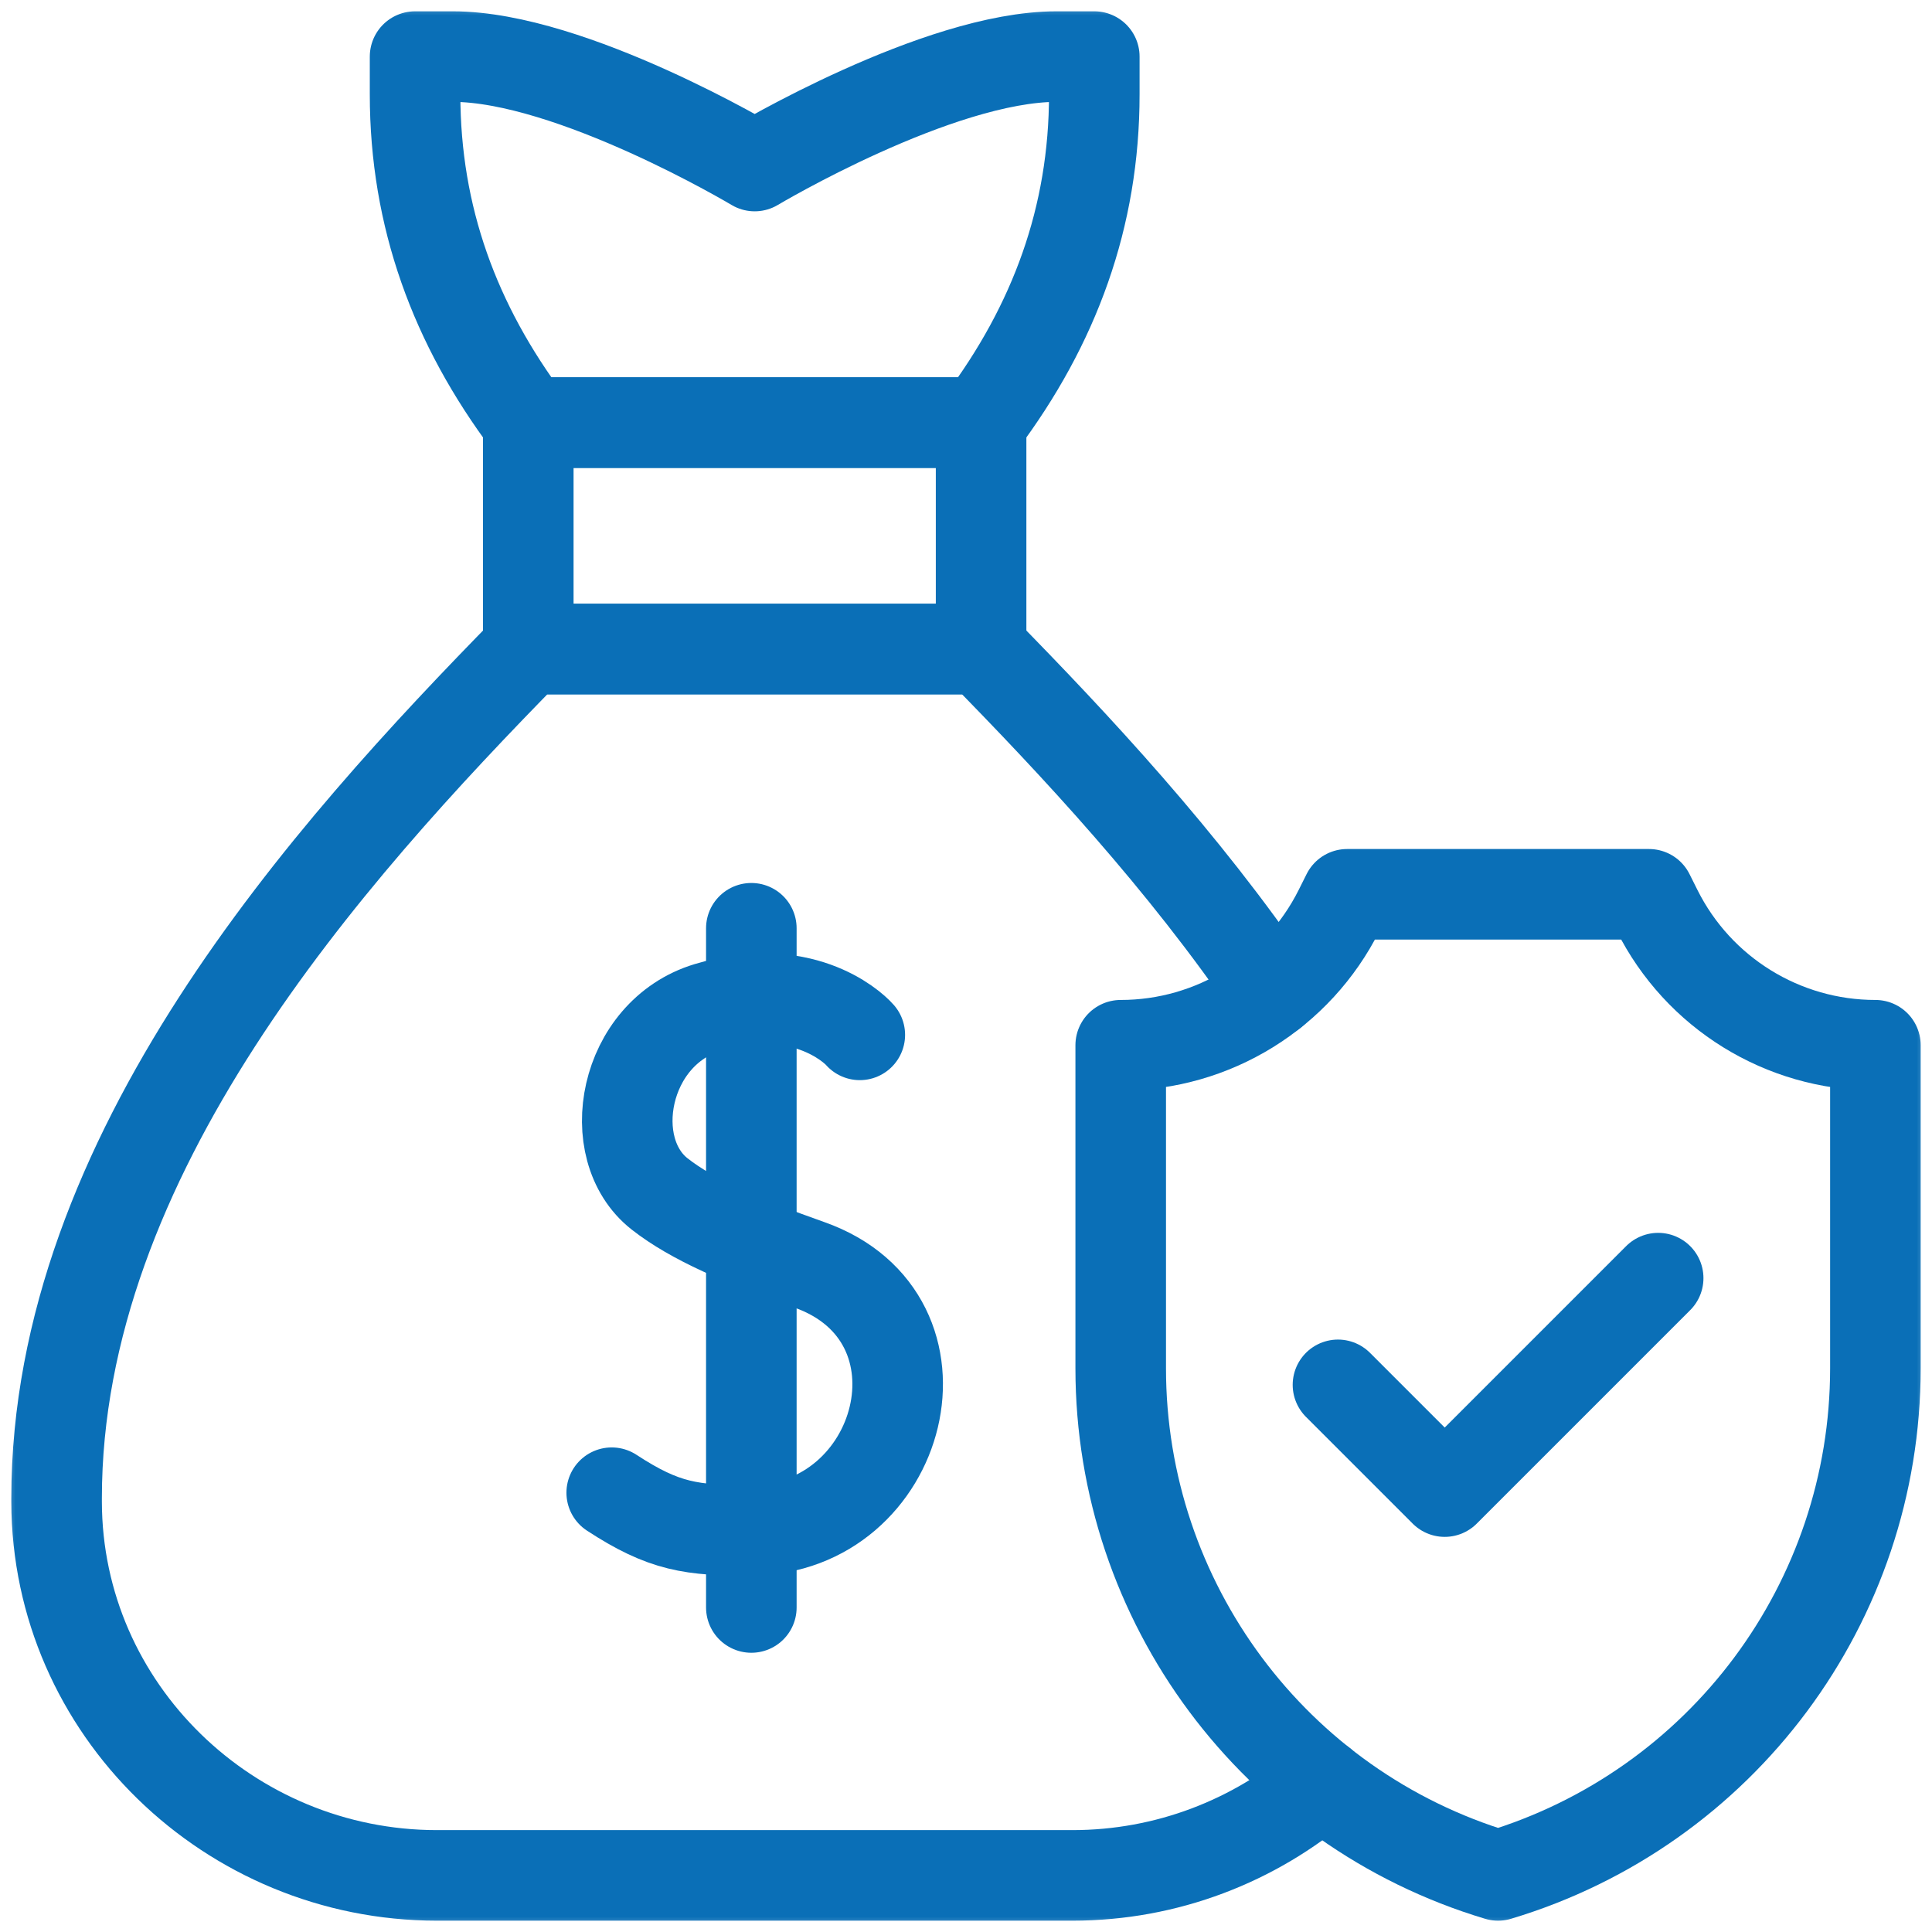
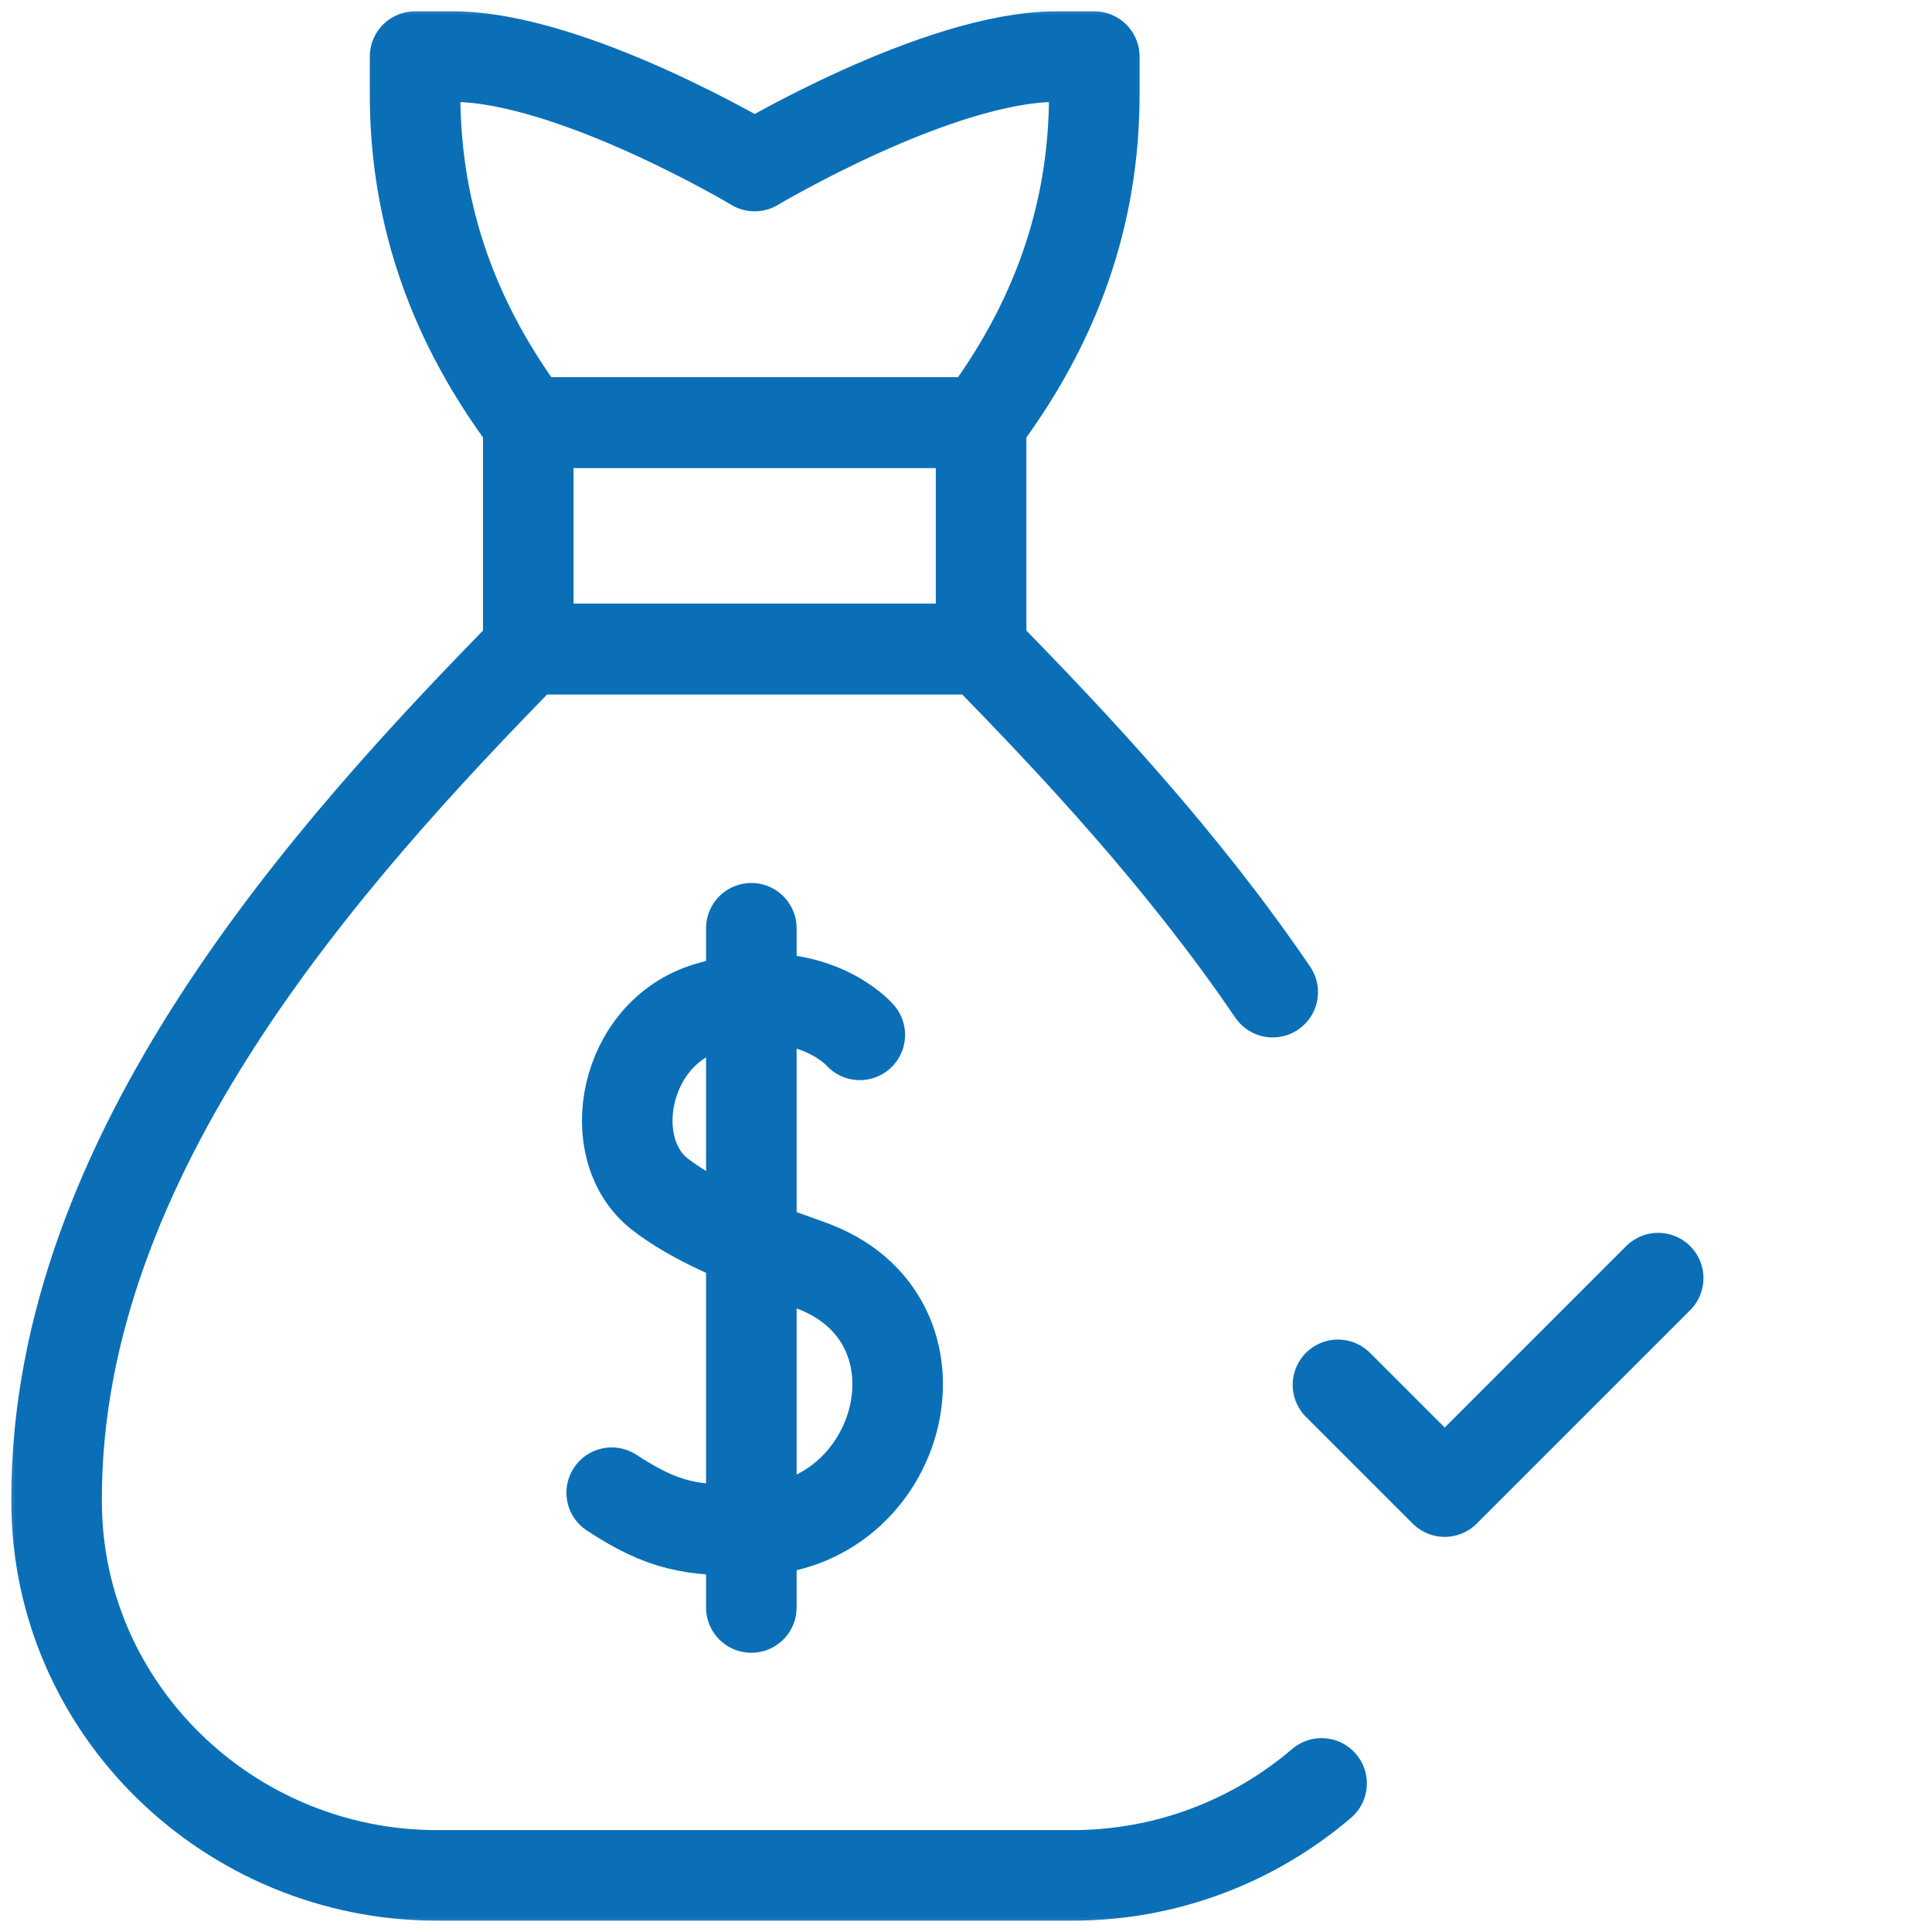
<svg xmlns="http://www.w3.org/2000/svg" width="64" height="64" viewBox="0 0 64 64" fill="none">
  <path d="M17.5 21.5H32.5V14H17.5V21.5Z" stroke="#0A6FB7" stroke-width="3" stroke-miterlimit="10" stroke-linecap="round" stroke-linejoin="round" />
  <mask id="mask0_1653_1100" style="mask-type:luminance" maskUnits="userSpaceOnUse" x="0" y="0" width="64" height="64">
    <path d="M0 3.8147e-06H64V64H0V3.8147e-06Z" fill="white" />
  </mask>
  <g mask="url(#mask0_1653_1100)">
    <path d="M17.5 14H32.5C34.934 10.755 36.25 7.182 36.25 3.125V1.875H35C31.066 1.875 25 5.5 25 5.5C25 5.5 18.934 1.875 15 1.875H13.75V3.125C13.75 7.182 15.066 10.755 17.5 14Z" stroke="#0A6FB7" stroke-width="3" stroke-miterlimit="10" stroke-linecap="round" stroke-linejoin="round" />
    <path d="M54.929 42.34L47.858 49.411L44.322 45.875" stroke="#0A6FB7" stroke-width="3" stroke-miterlimit="10" stroke-linecap="round" stroke-linejoin="round" />
    <path d="M28.482 34.281C28.206 33.965 26.5 32.453 23.446 33.373C20.641 34.218 19.945 38.056 21.851 39.551C22.945 40.409 24.591 41.115 26.811 41.899C31.777 43.655 29.942 50.659 24.889 50.693C22.917 50.706 21.996 50.581 20.264 49.448" stroke="#0A6FB7" stroke-width="3" stroke-miterlimit="10" stroke-linecap="round" stroke-linejoin="round" />
    <path d="M24.889 30.75V53.25" stroke="#0A6FB7" stroke-width="3" stroke-miterlimit="10" stroke-linecap="round" stroke-linejoin="round" />
-     <path d="M54.889 30.153L54.625 29.625H44.625L44.361 30.153C42.99 32.894 40.189 34.625 37.125 34.625V45.325C37.125 53.071 42.206 59.899 49.625 62.125C57.044 59.899 62.125 53.071 62.125 45.325V34.625C59.061 34.625 56.259 32.894 54.889 30.153Z" stroke="#0A6FB7" stroke-width="3" stroke-miterlimit="10" stroke-linecap="round" stroke-linejoin="round" />
    <path d="M42.16 32.866C39.201 28.512 35.605 24.663 32.5 21.5H17.5C10.824 28.302 1.875 38.271 1.875 49.625C1.875 49.668 1.875 49.712 1.875 49.755C1.89 56.625 7.607 62.125 14.476 62.125H35.524C38.66 62.125 41.556 60.978 43.779 59.078" stroke="#0A6FB7" stroke-width="3" stroke-miterlimit="10" stroke-linecap="round" stroke-linejoin="round" />
  </g>
</svg>